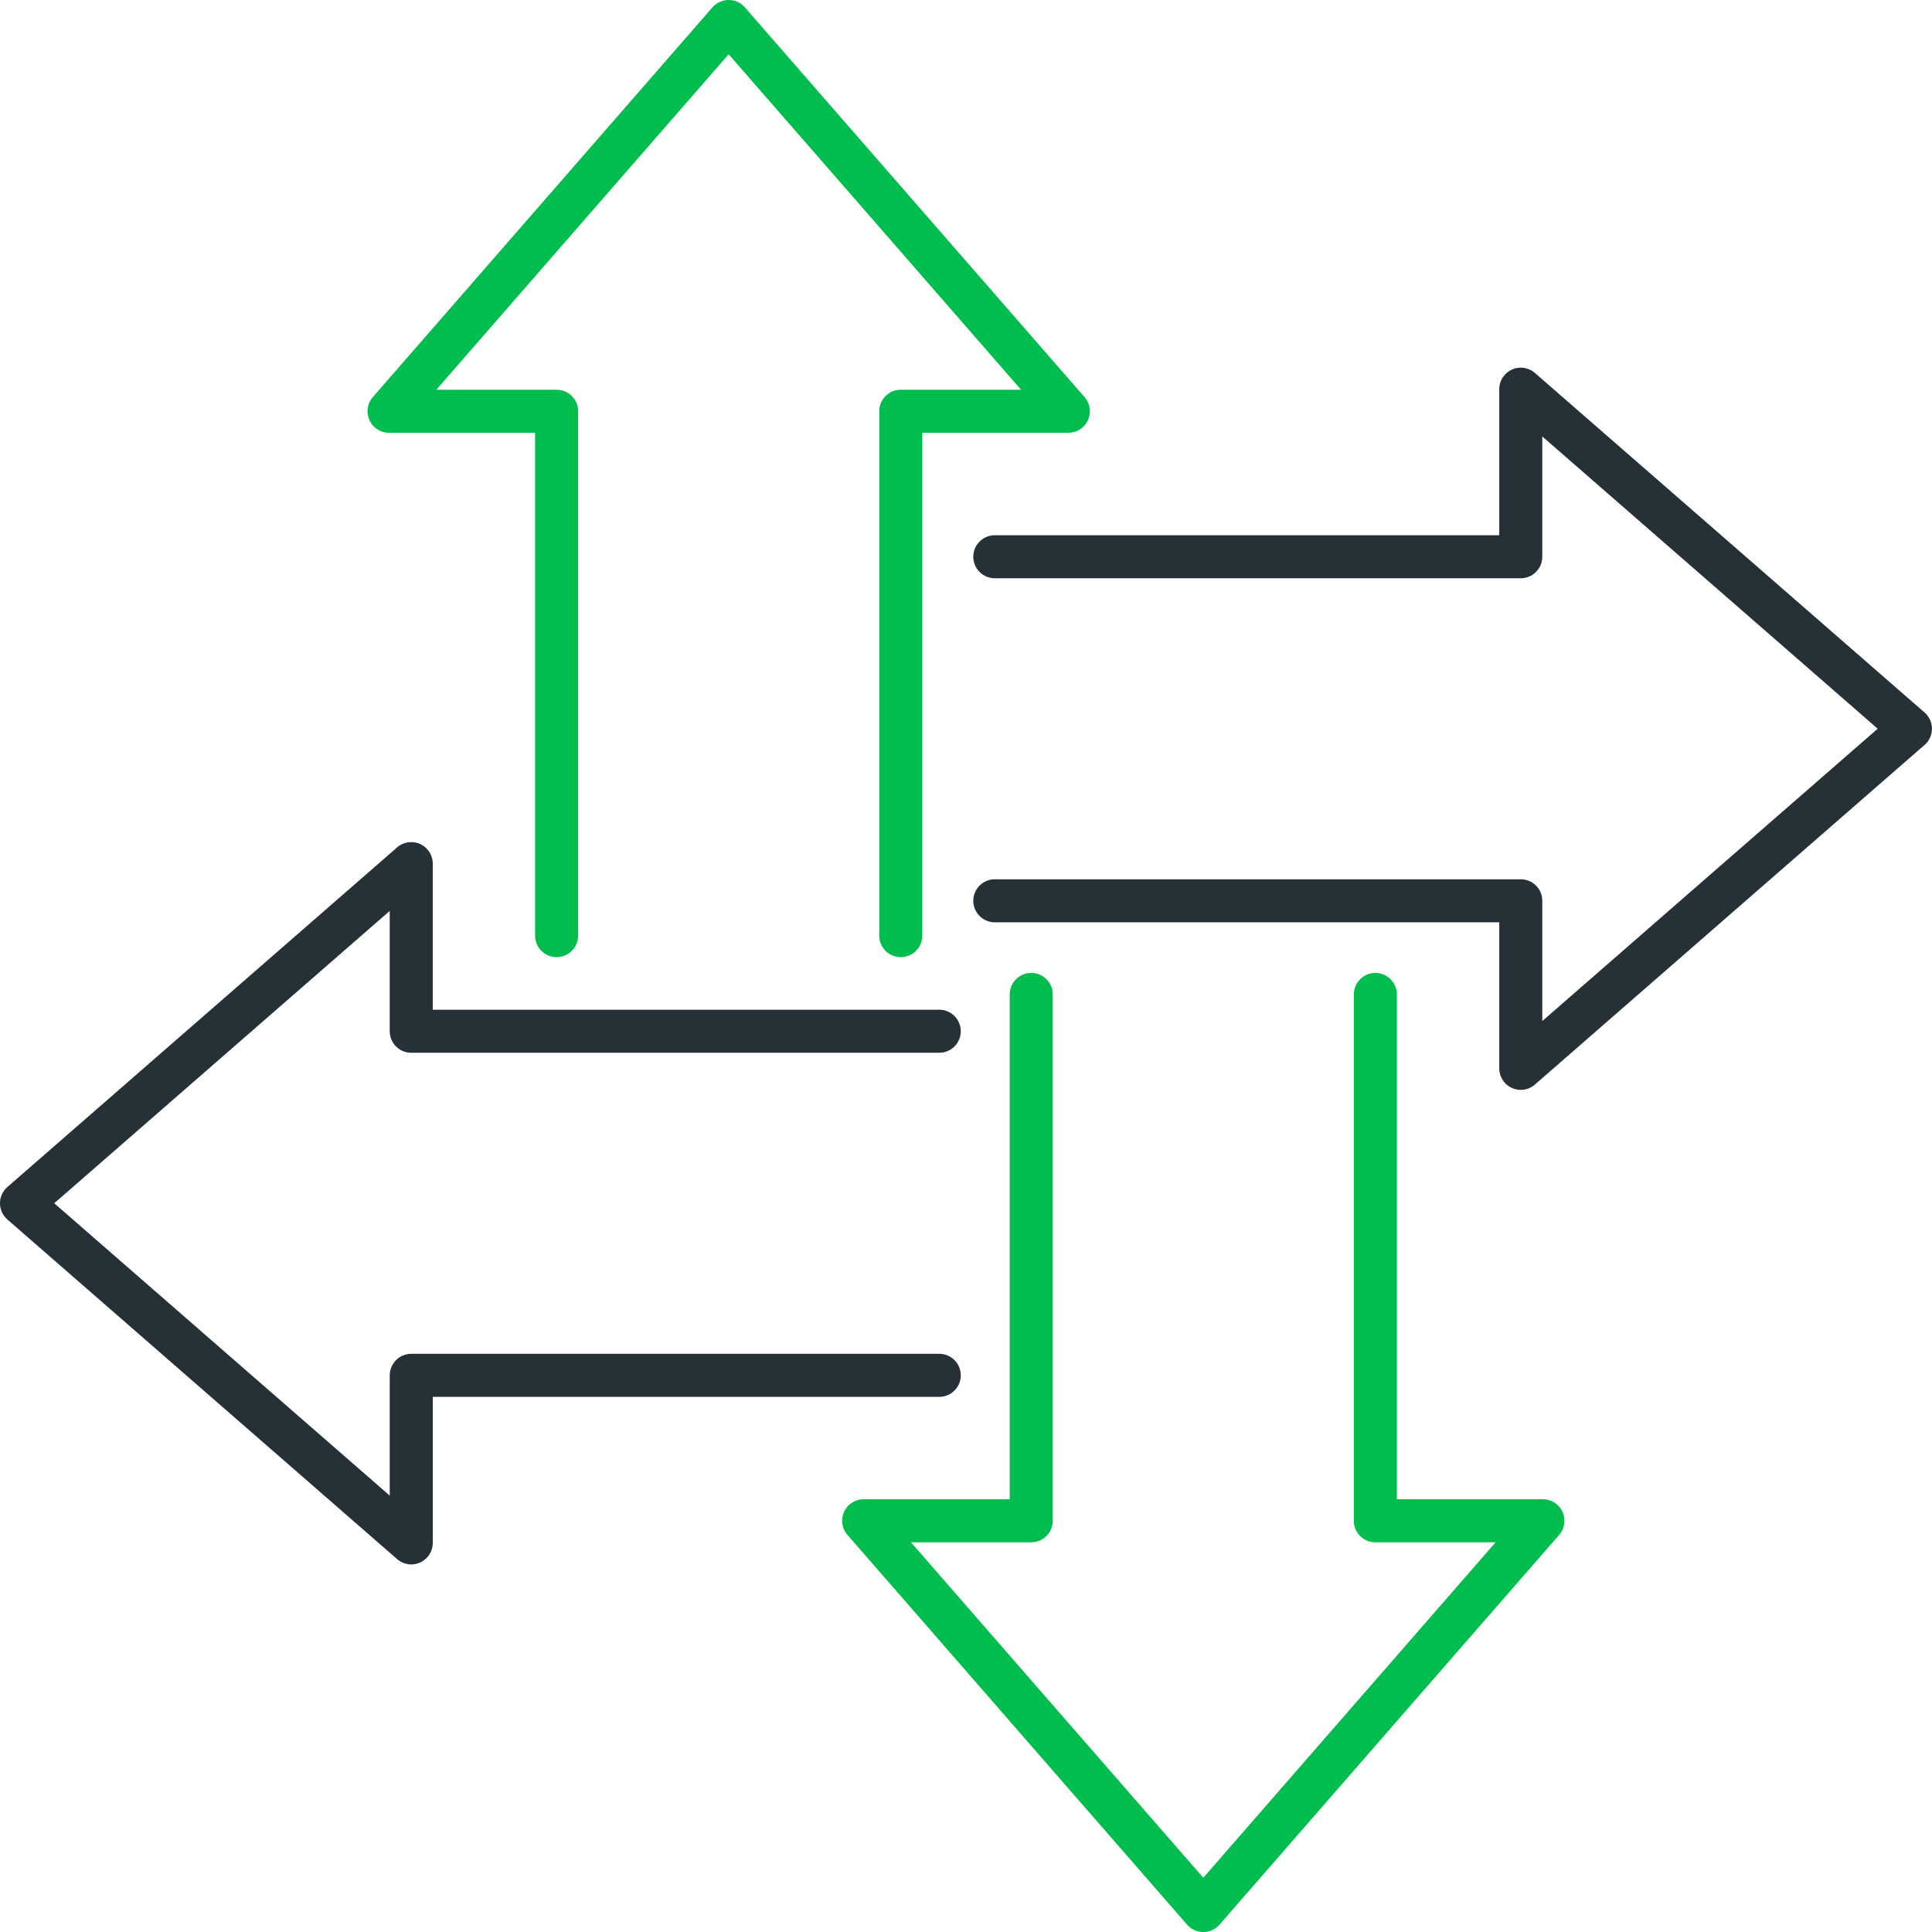
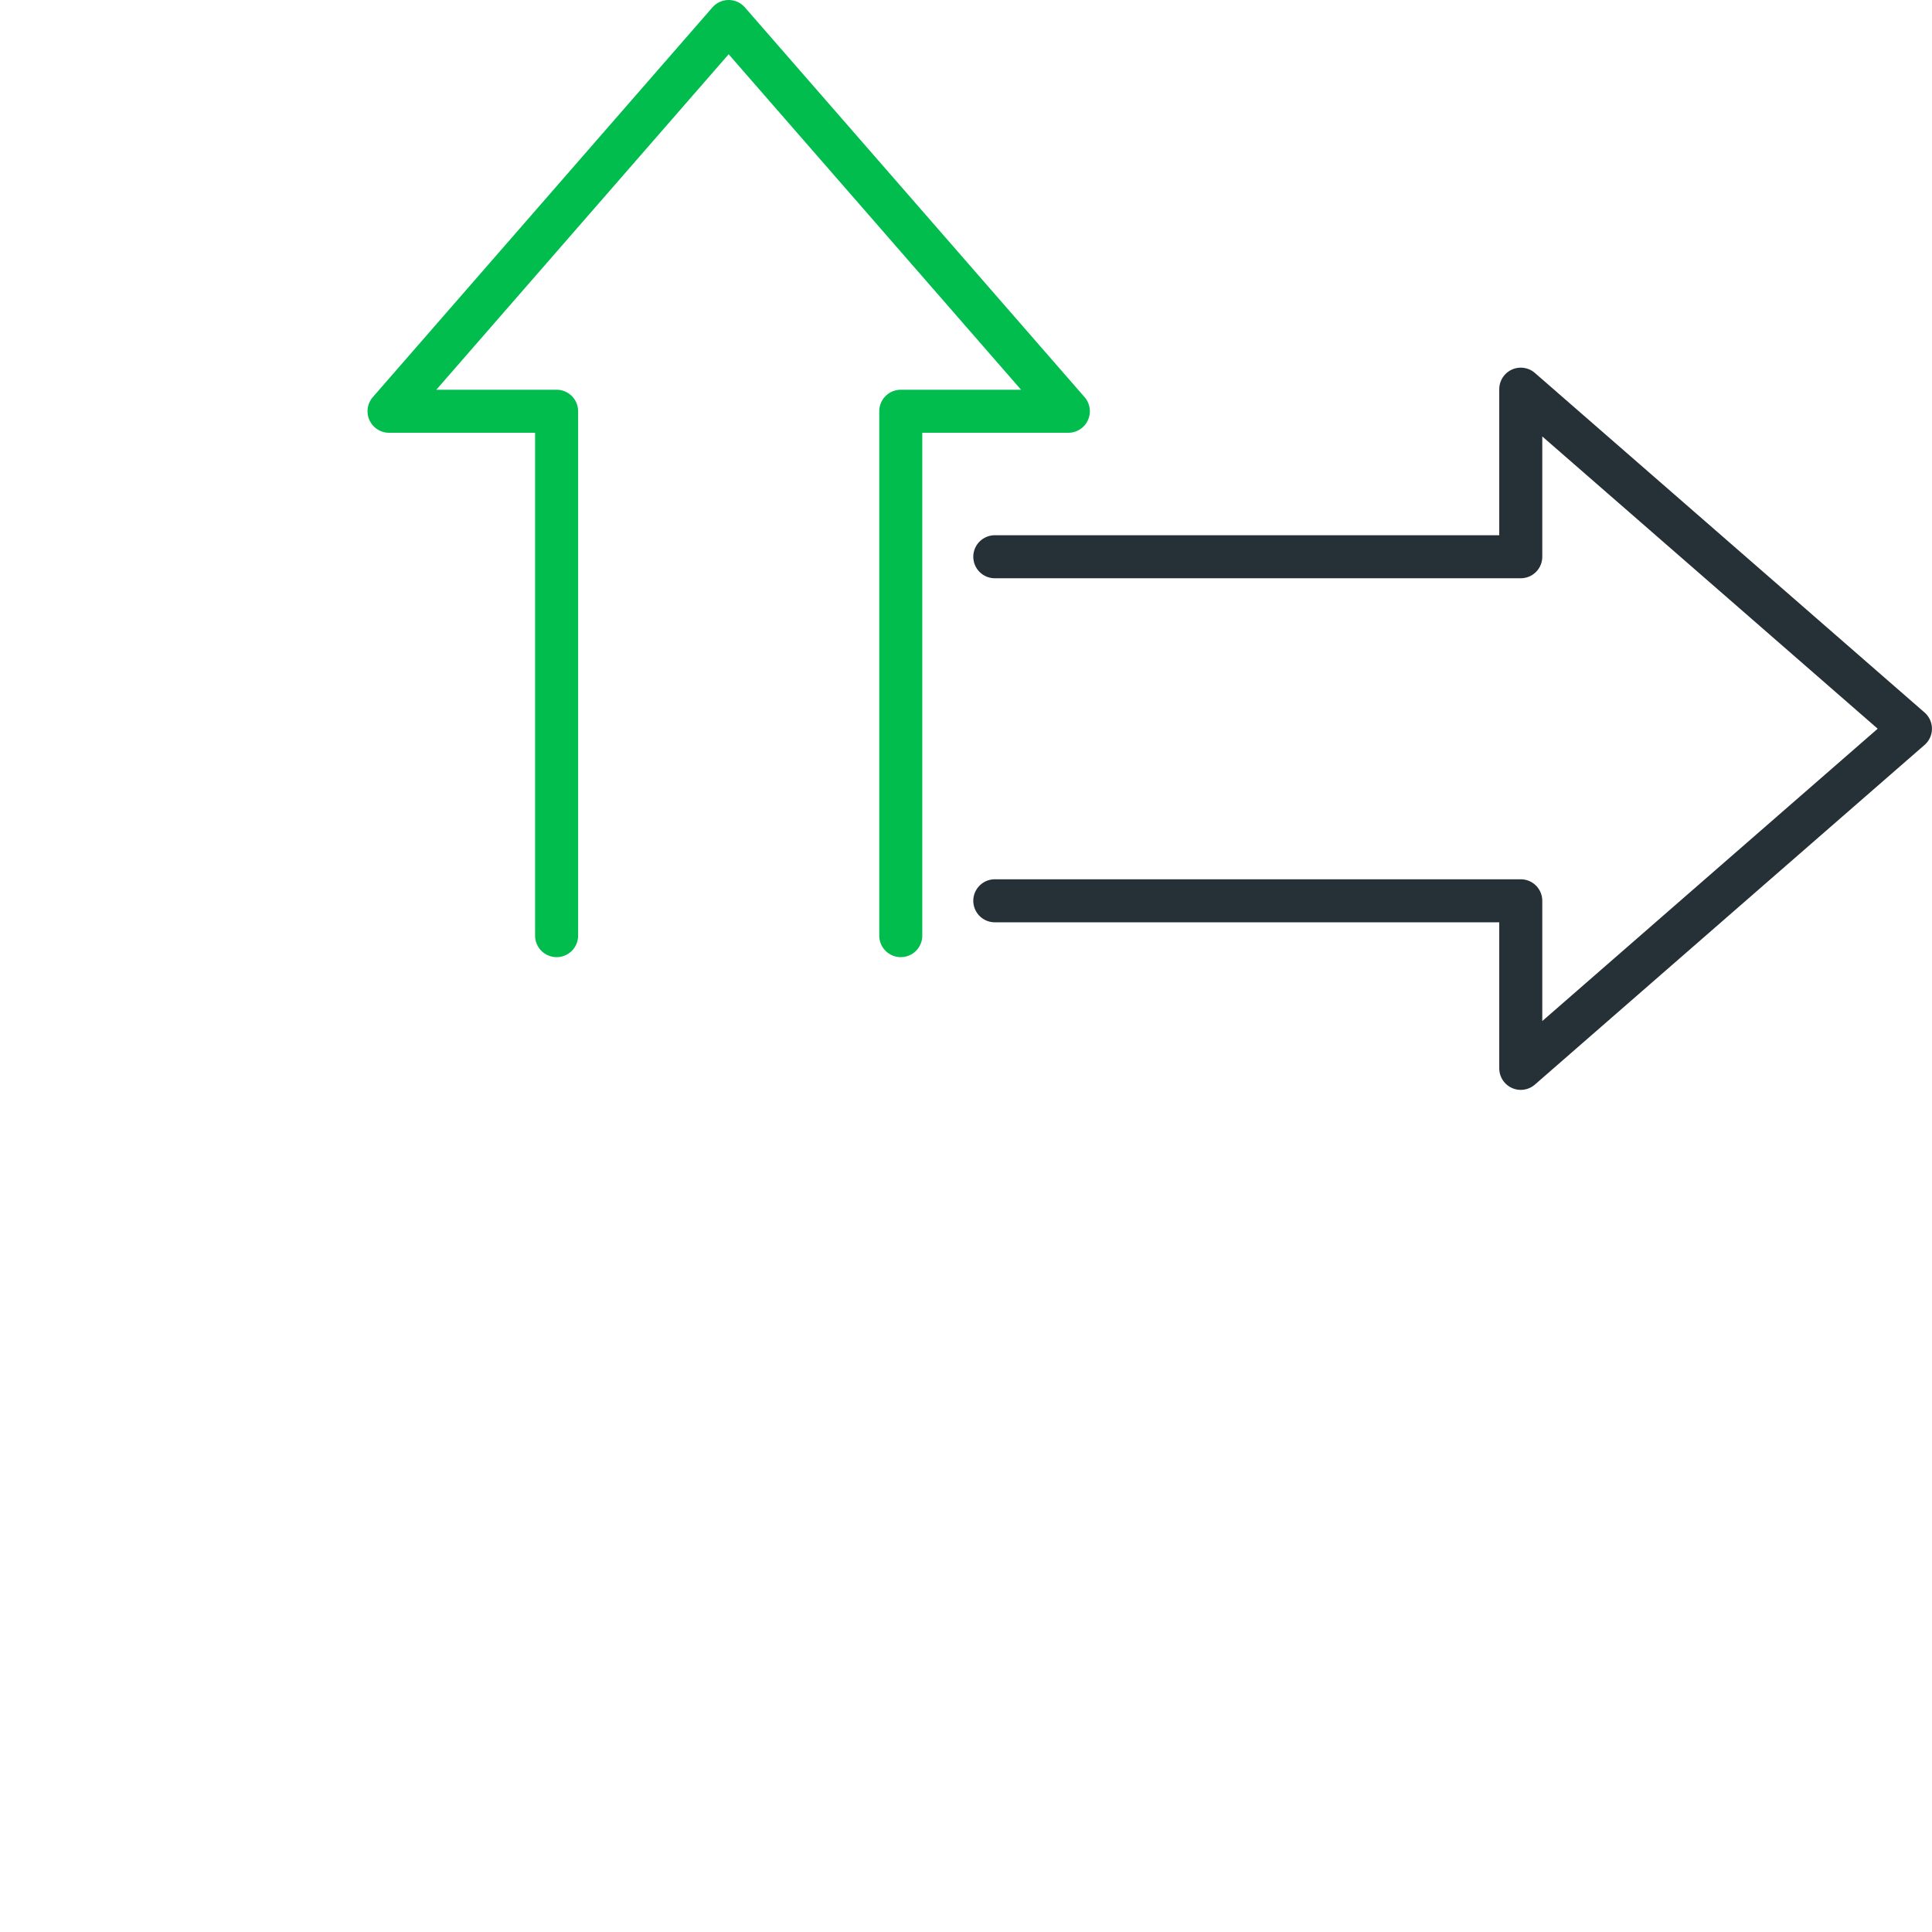
<svg xmlns="http://www.w3.org/2000/svg" width="112.25" height="112.25" viewBox="0 0 112.25 112.25">
  <g id="Group_2167" data-name="Group 2167" transform="translate(-272.044 -132.668)">
-     <path id="Path_5330" data-name="Path 5330" d="M326.615,165.138H295.937V155.4l-11.322,9.866-11.322,9.867L284.616,185l11.322,9.866v-9.736h30.678" transform="translate(0 27.445)" fill="none" stroke="#263137" stroke-linecap="round" stroke-linejoin="round" stroke-width="2.5" />
    <path id="Path_5331" data-name="Path 5331" d="M298.123,173.025h30.559v9.736L340,172.894l11.322-9.866L340,153.161,328.682,143.3v9.736H298.123" transform="translate(31.719 11.979)" fill="none" stroke="#263137" stroke-linecap="round" stroke-linejoin="round" stroke-width="2.5" />
    <path id="Path_5332" data-name="Path 5332" d="M312.4,187.029V156.562h9.736L312.27,145.24,302.4,133.918l-9.866,11.322-9.866,11.322h9.736v30.467" transform="translate(11.979 0)" fill="none" stroke="#00BD4D" stroke-linecap="round" stroke-linejoin="round" stroke-width="2.5" />
-     <path id="Path_5333" data-name="Path 5333" d="M304.514,158.738v30.58h-9.736l9.866,11.322,9.867,11.322,9.866-11.322,9.866-11.322h-9.736v-30.58" transform="translate(27.445 31.707)" fill="none" stroke="#00BD4D" stroke-linecap="round" stroke-linejoin="round" stroke-width="2.5" />
  </g>
</svg>